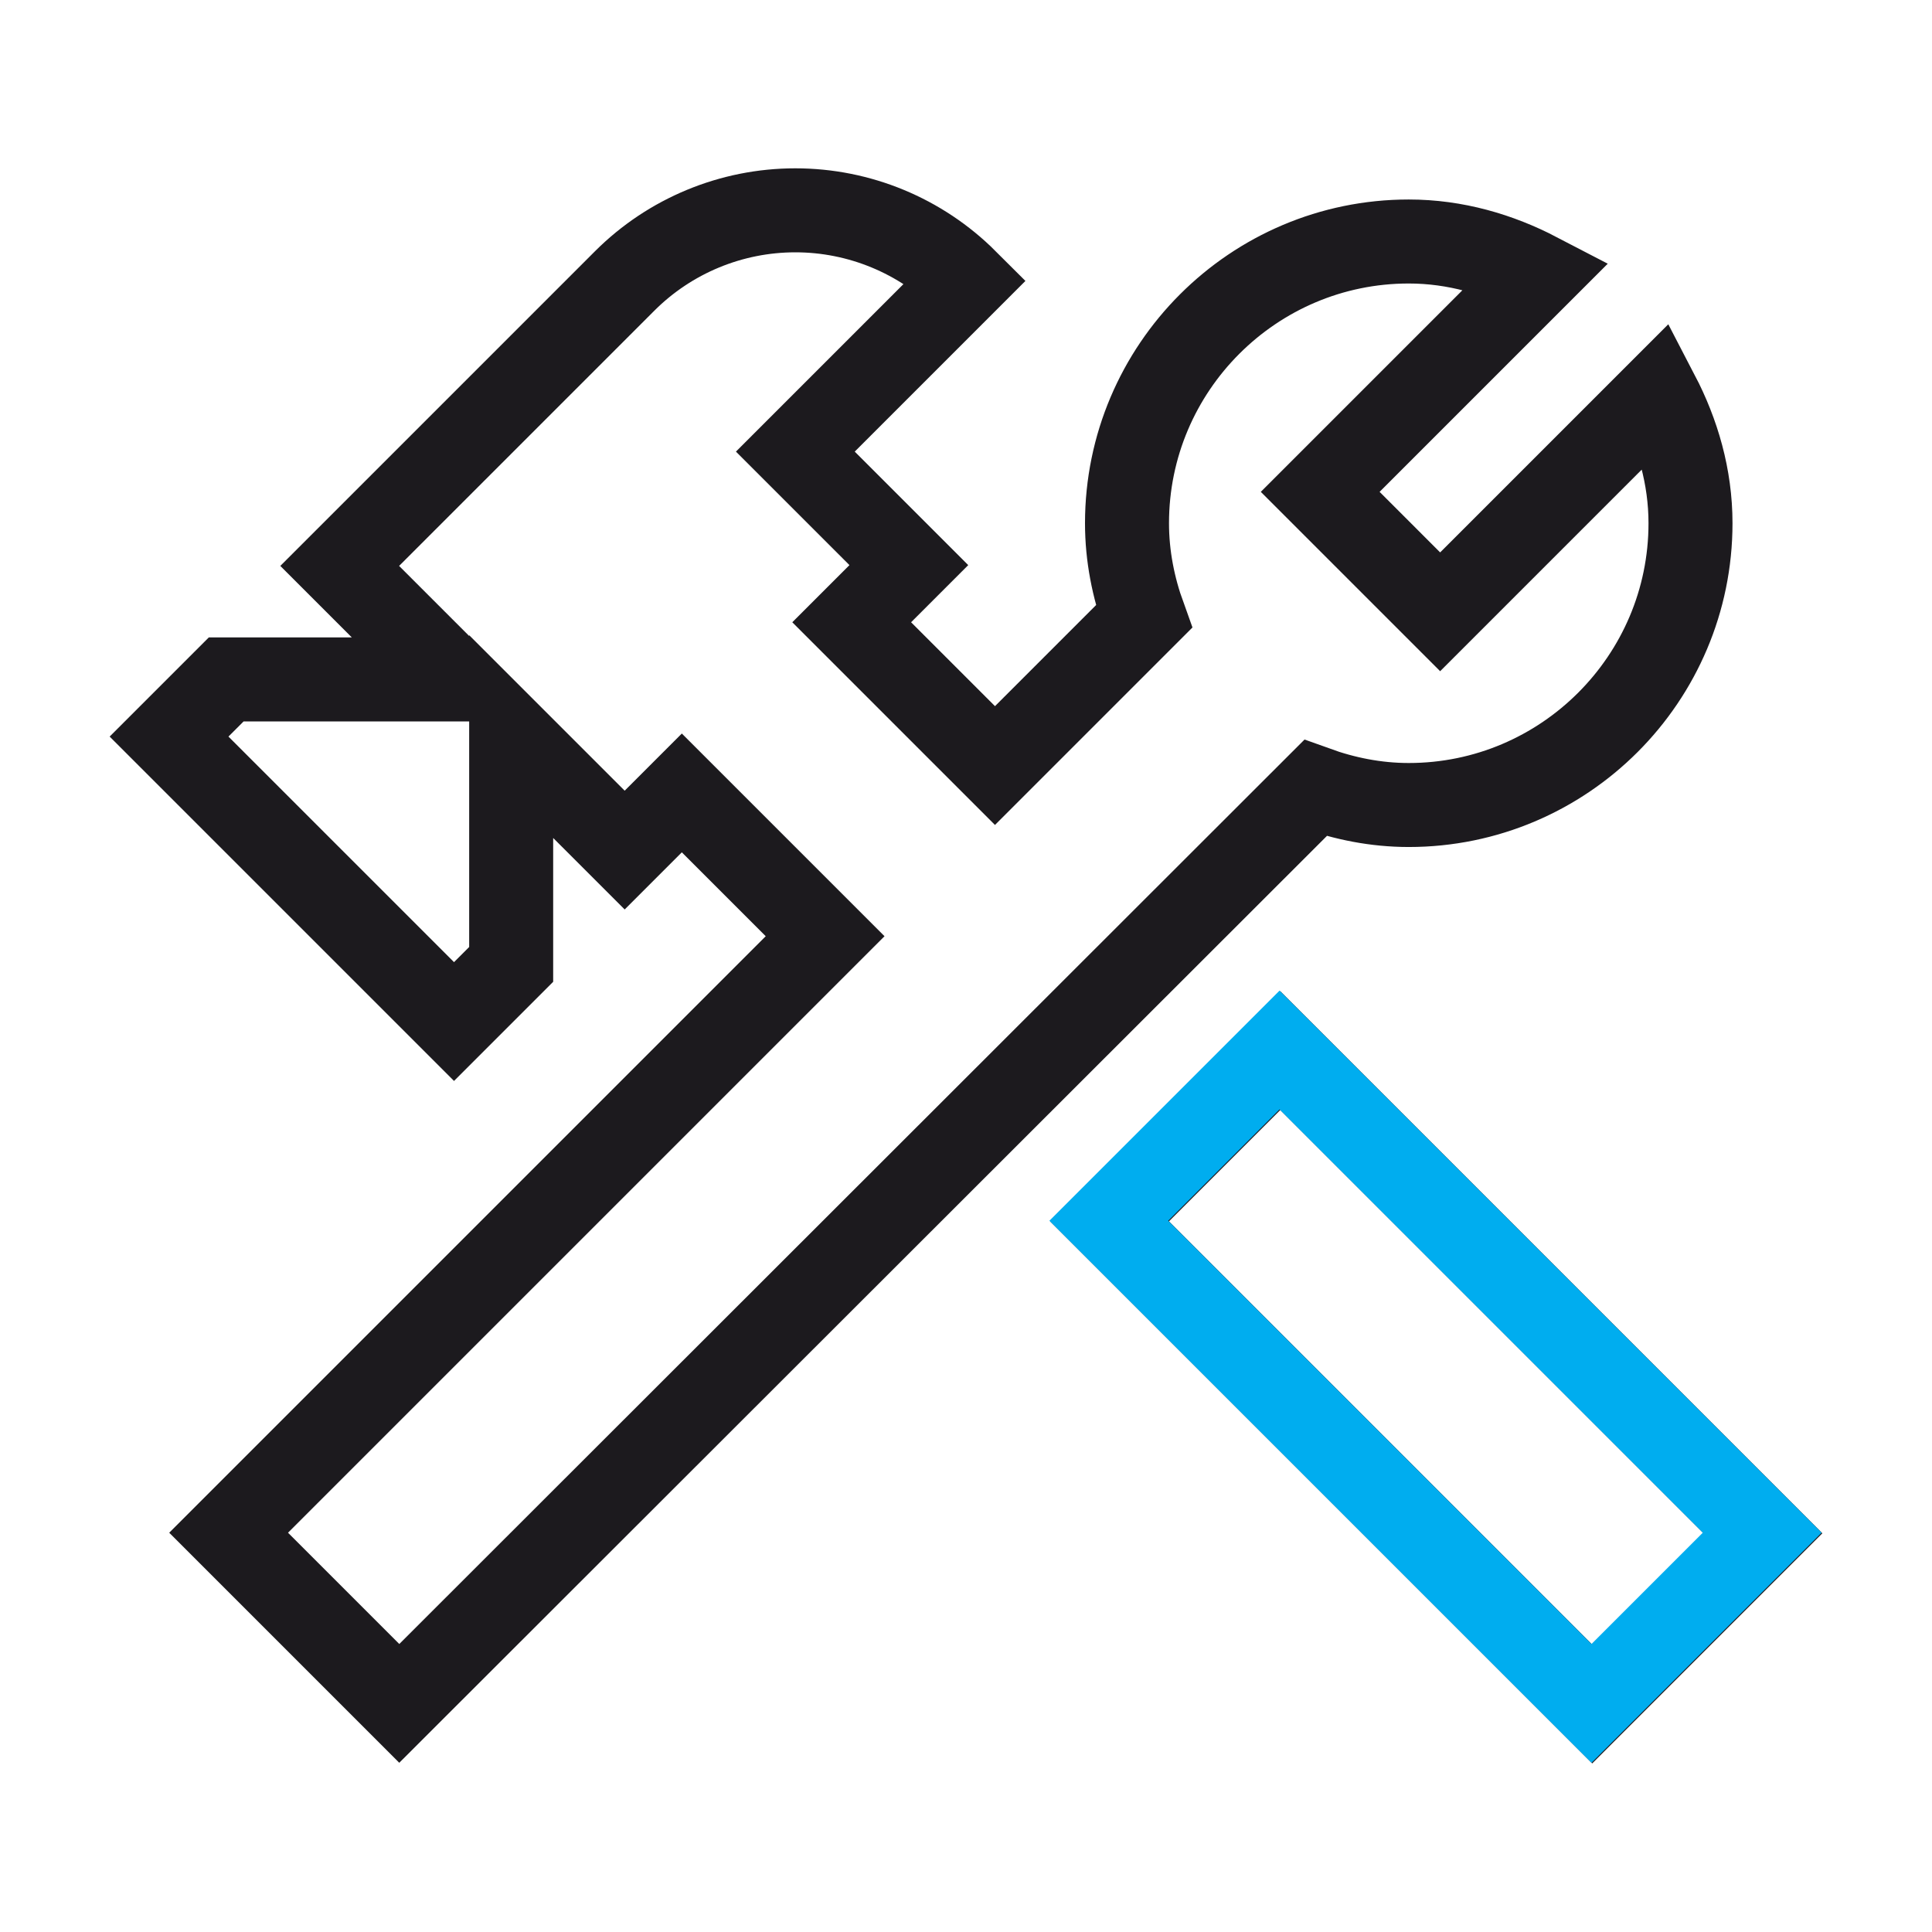
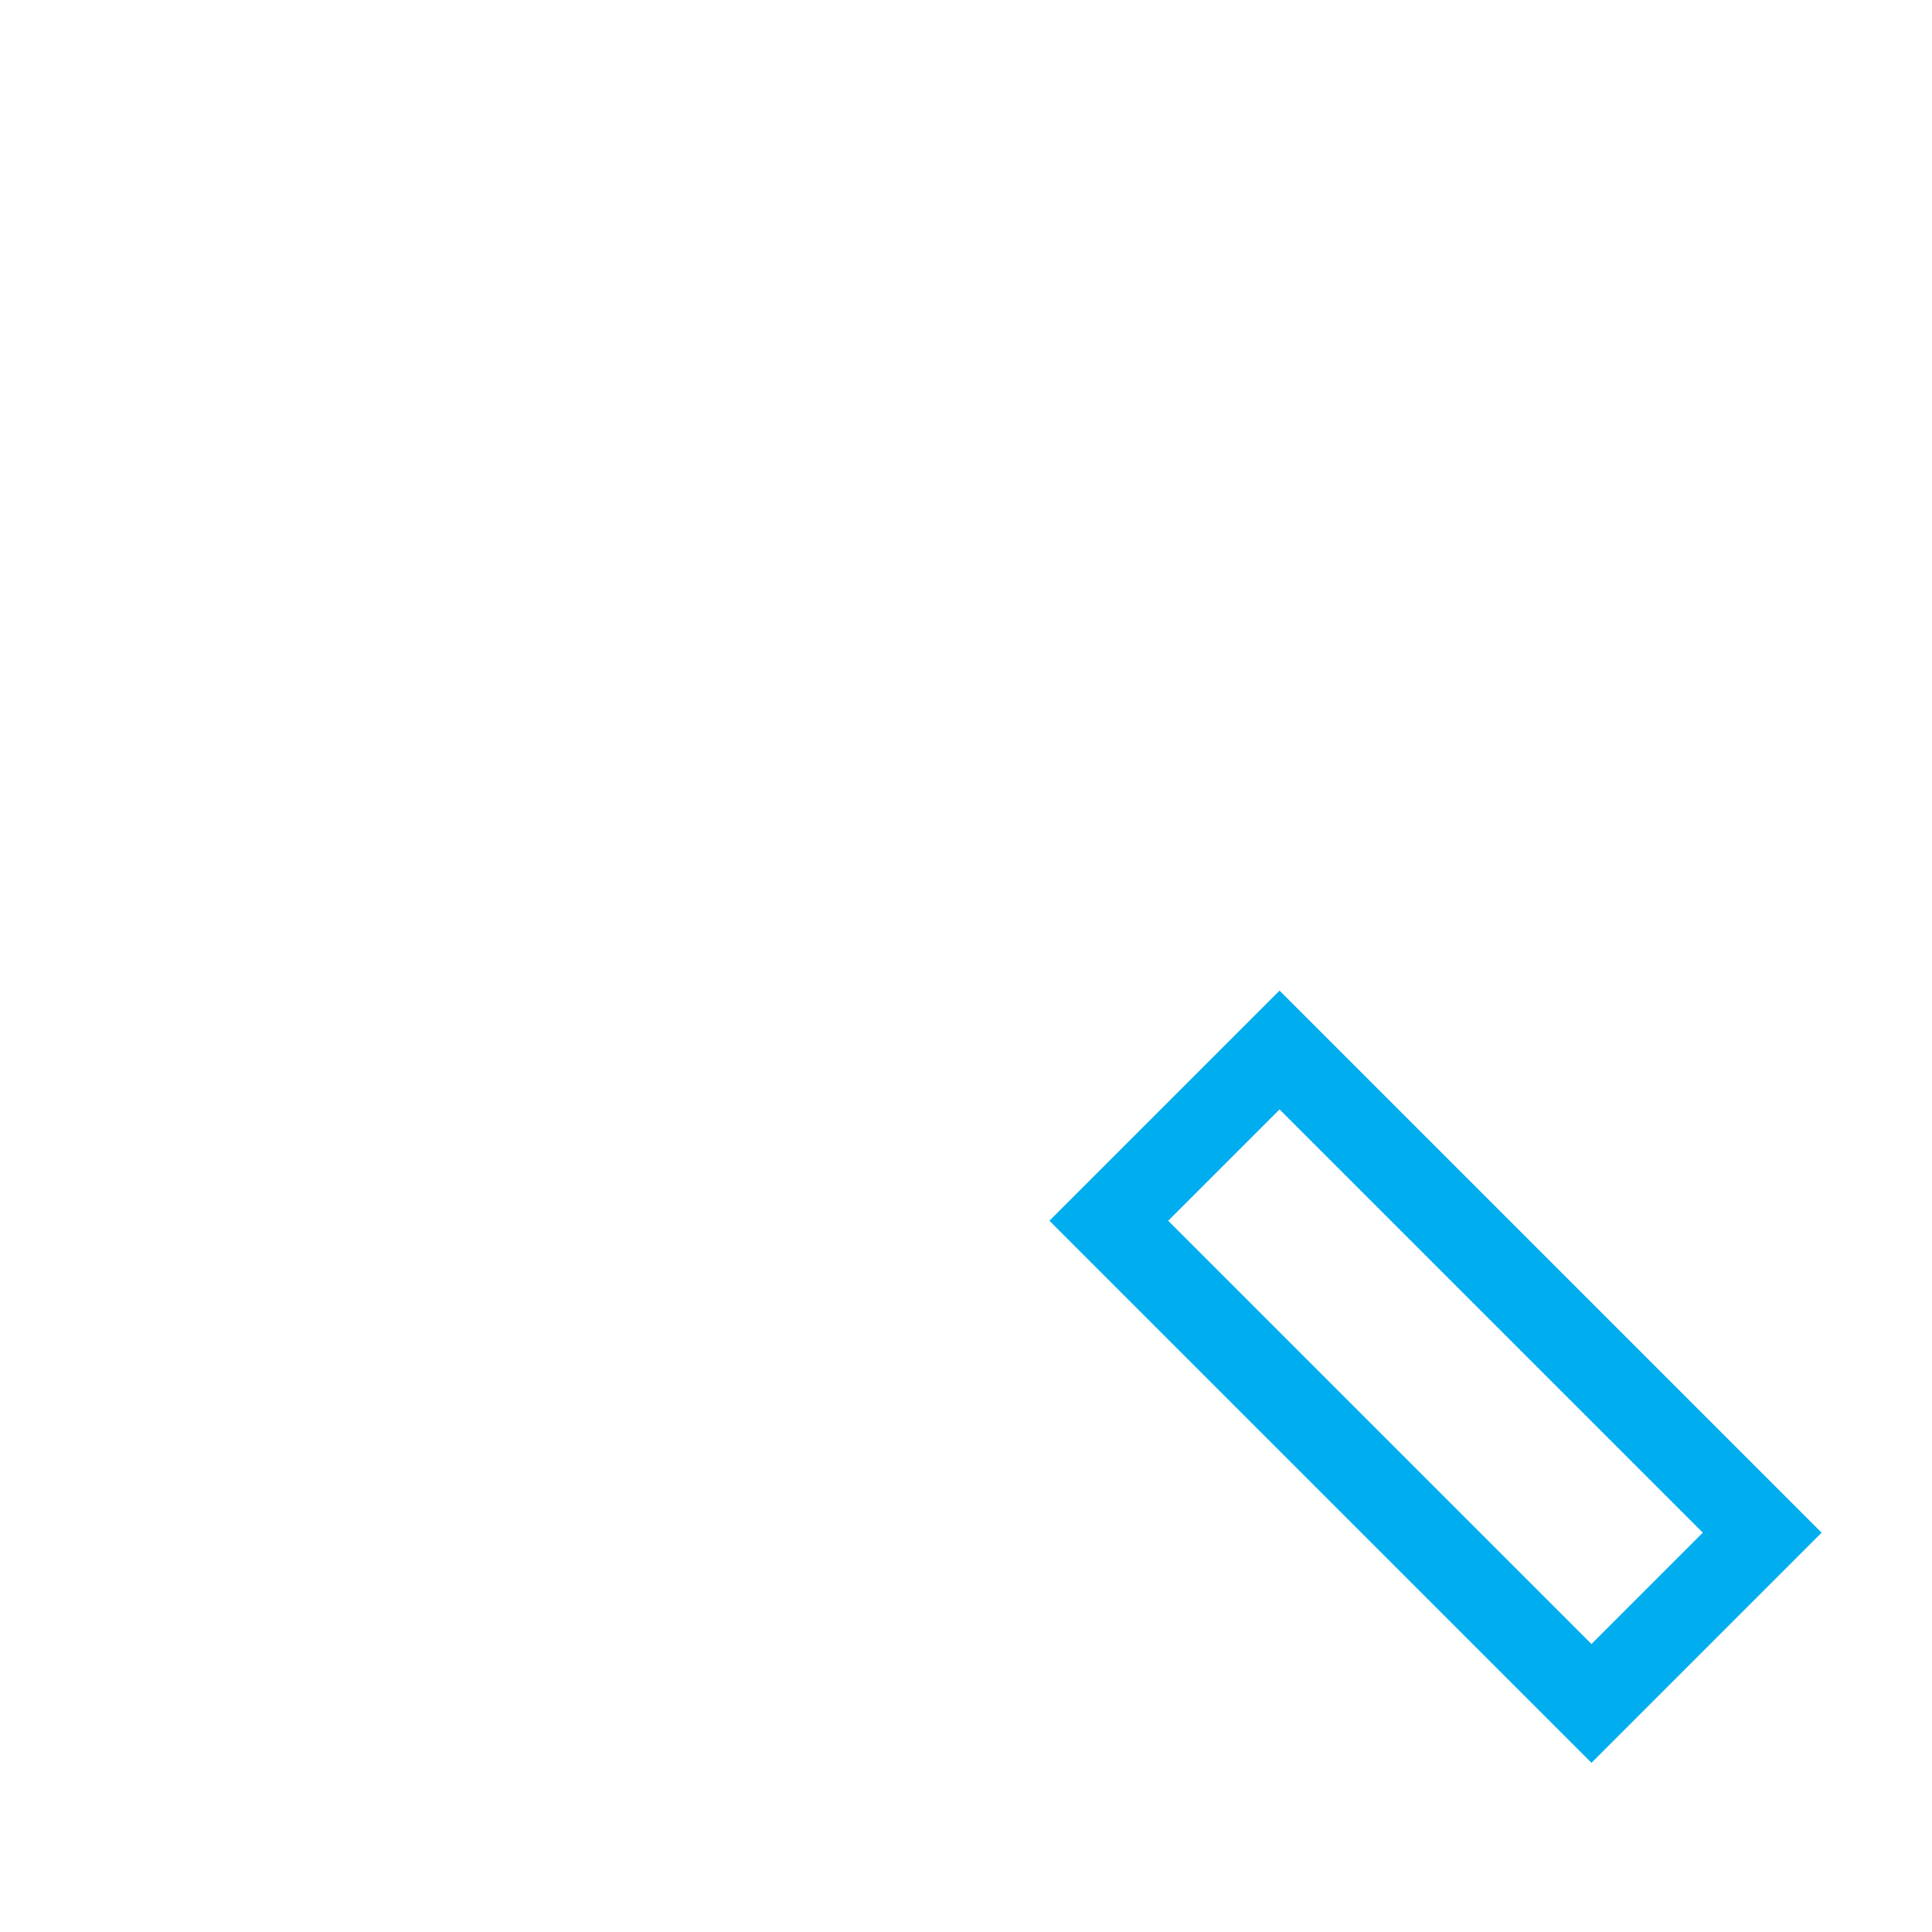
<svg xmlns="http://www.w3.org/2000/svg" width="230" height="230" viewBox="0 0 230 230" fill="none">
-   <path d="M132.087 145.399L152.413 125.072L209.875 182.534L189.549 202.86L132.087 145.399ZM167.708 95.834C186.204 95.834 201.25 80.788 201.25 62.292C201.25 56.734 199.717 51.559 197.321 46.959L171.446 72.834L157.167 58.554L183.042 32.679C178.442 30.284 173.267 28.75 167.708 28.75C149.212 28.75 134.167 43.796 134.167 62.292C134.167 66.221 134.933 69.959 136.179 73.409L118.45 91.138L101.392 74.079L108.196 67.275L94.683 53.763L115 33.446C109.609 28.062 102.302 25.038 94.683 25.038C87.065 25.038 79.757 28.062 74.367 33.446L40.442 67.371L53.954 80.884H26.929L20.125 87.688L54.05 121.613L60.854 114.809V87.688L74.367 101.2L81.171 94.396L98.229 111.454L27.217 182.467L47.533 202.784L156.592 93.821C160.042 95.067 163.779 95.834 167.708 95.834Z" stroke="#1C1A1E" stroke-width="10" />
  <path d="M132 145.326L152.326 125L209.788 182.462L189.462 202.788L132 145.326Z" stroke="#00ADEF" stroke-width="10" />
</svg>